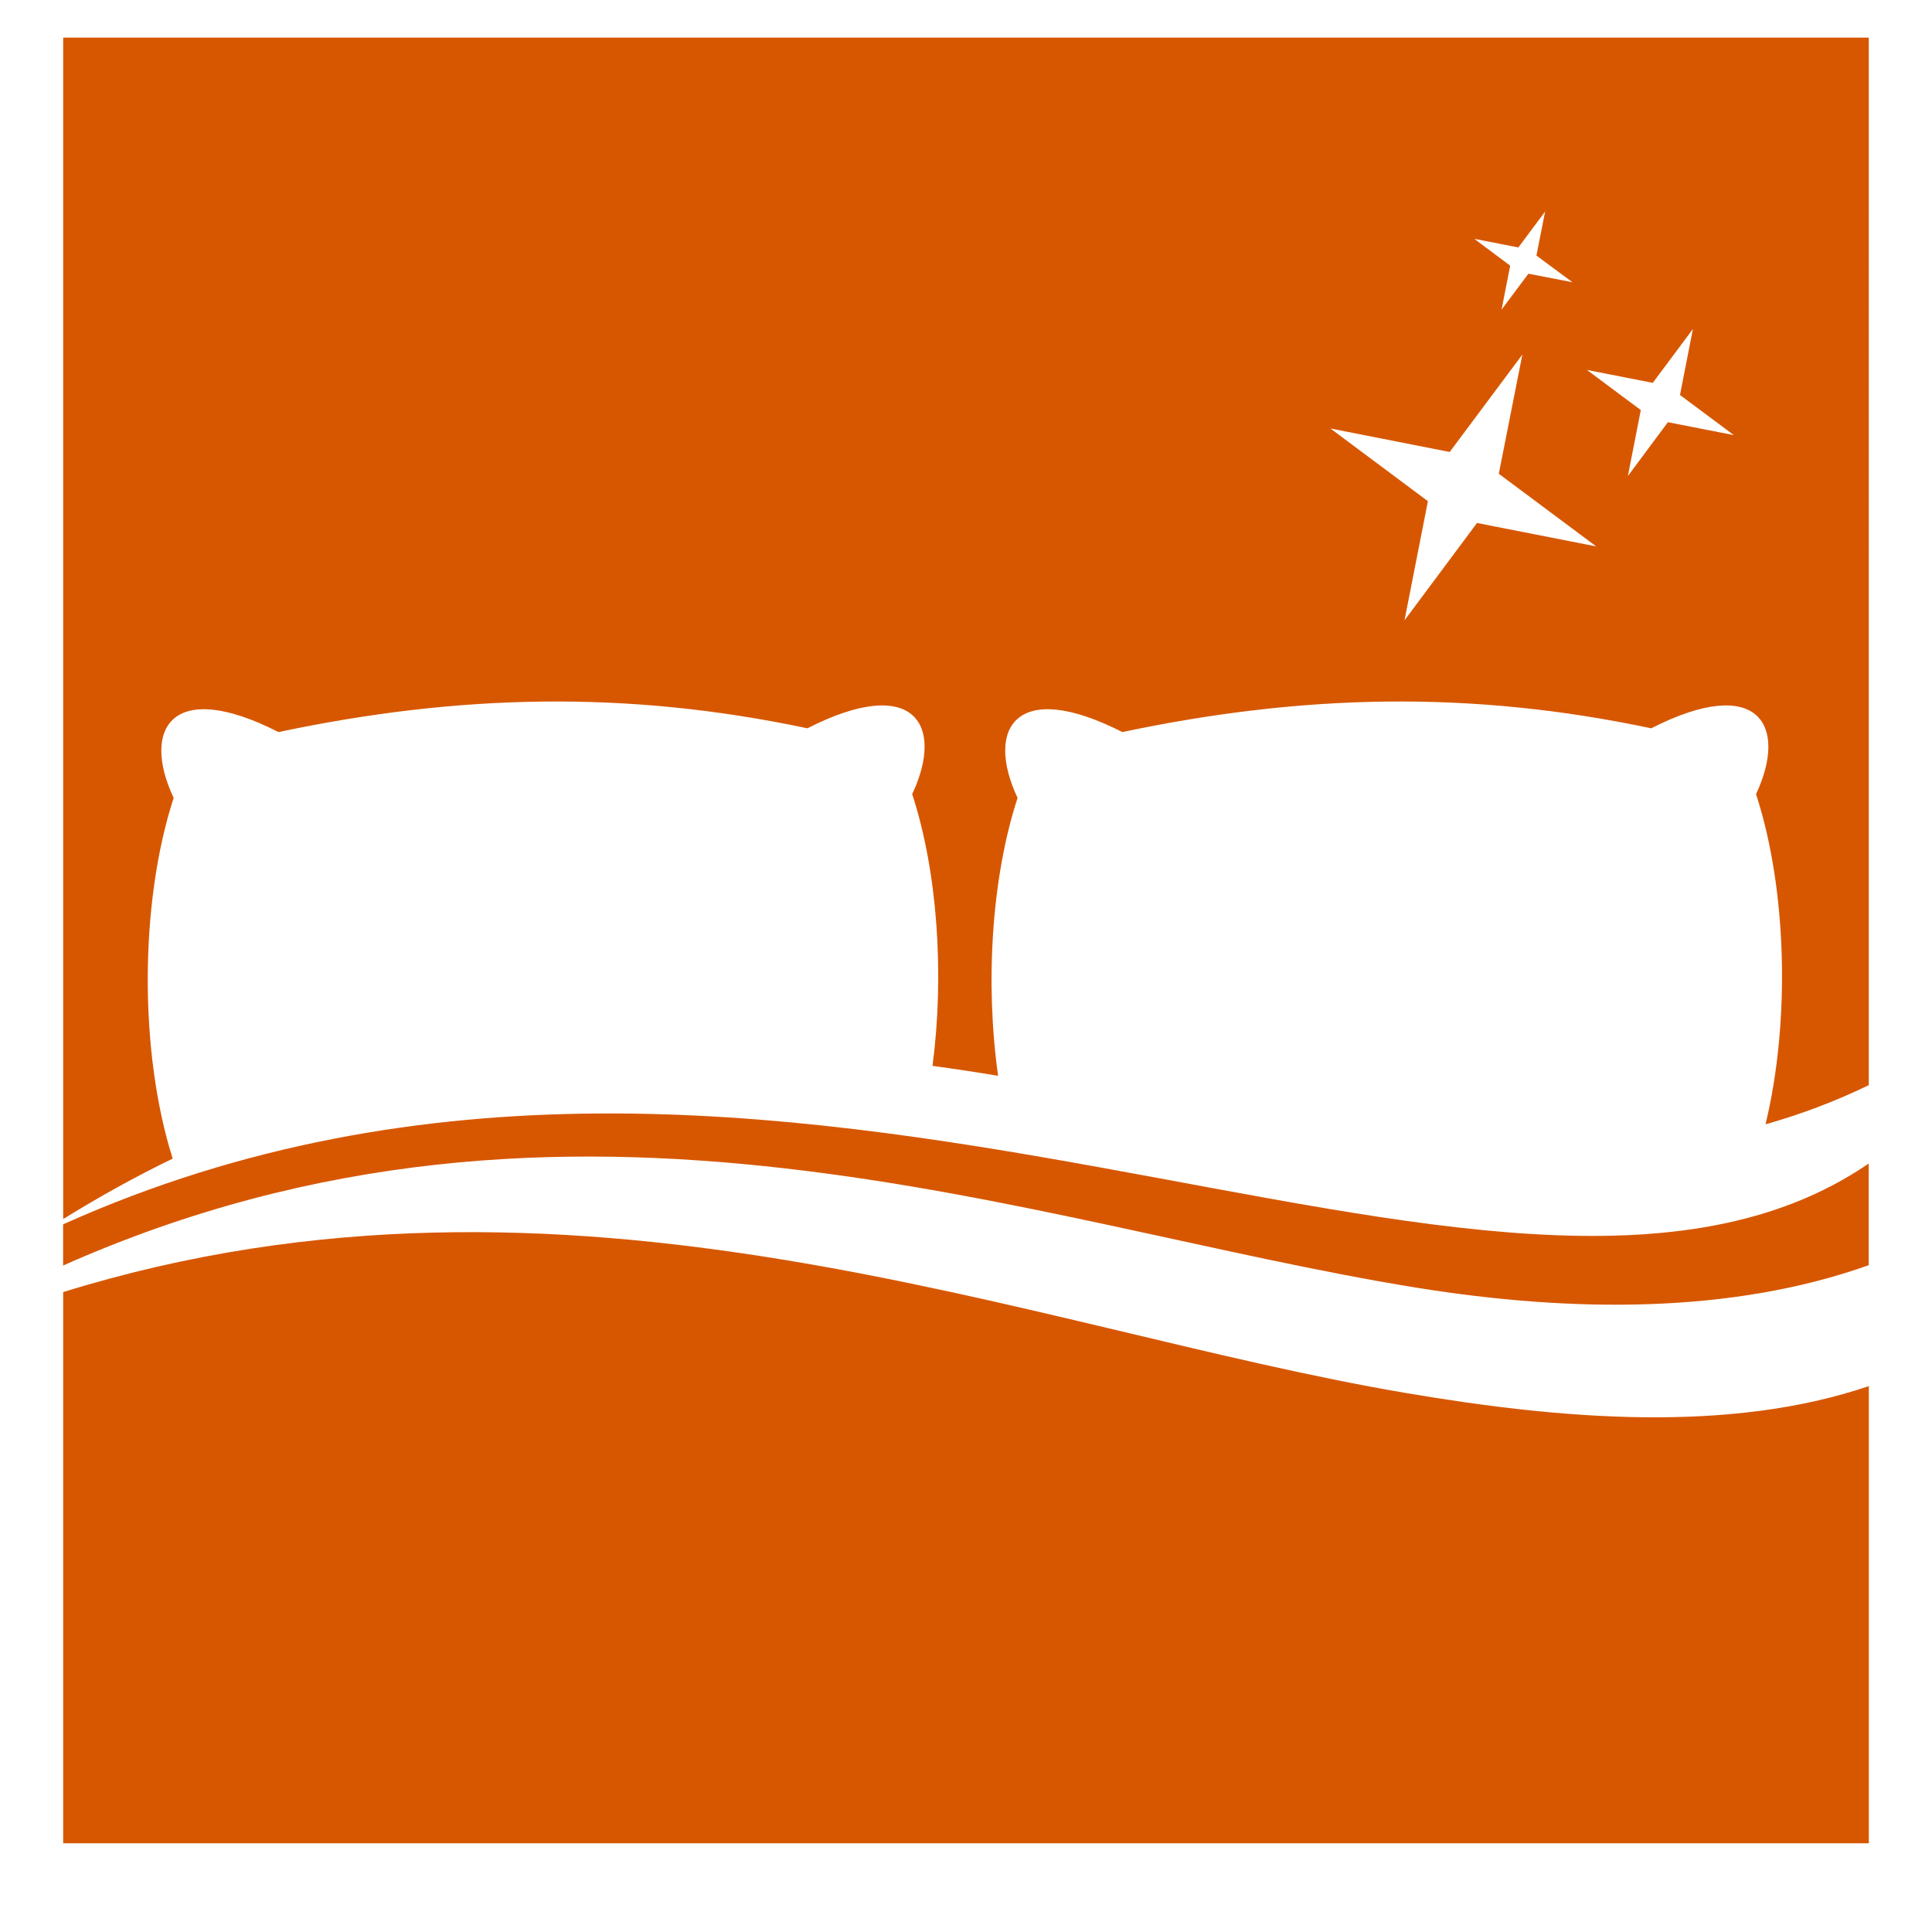
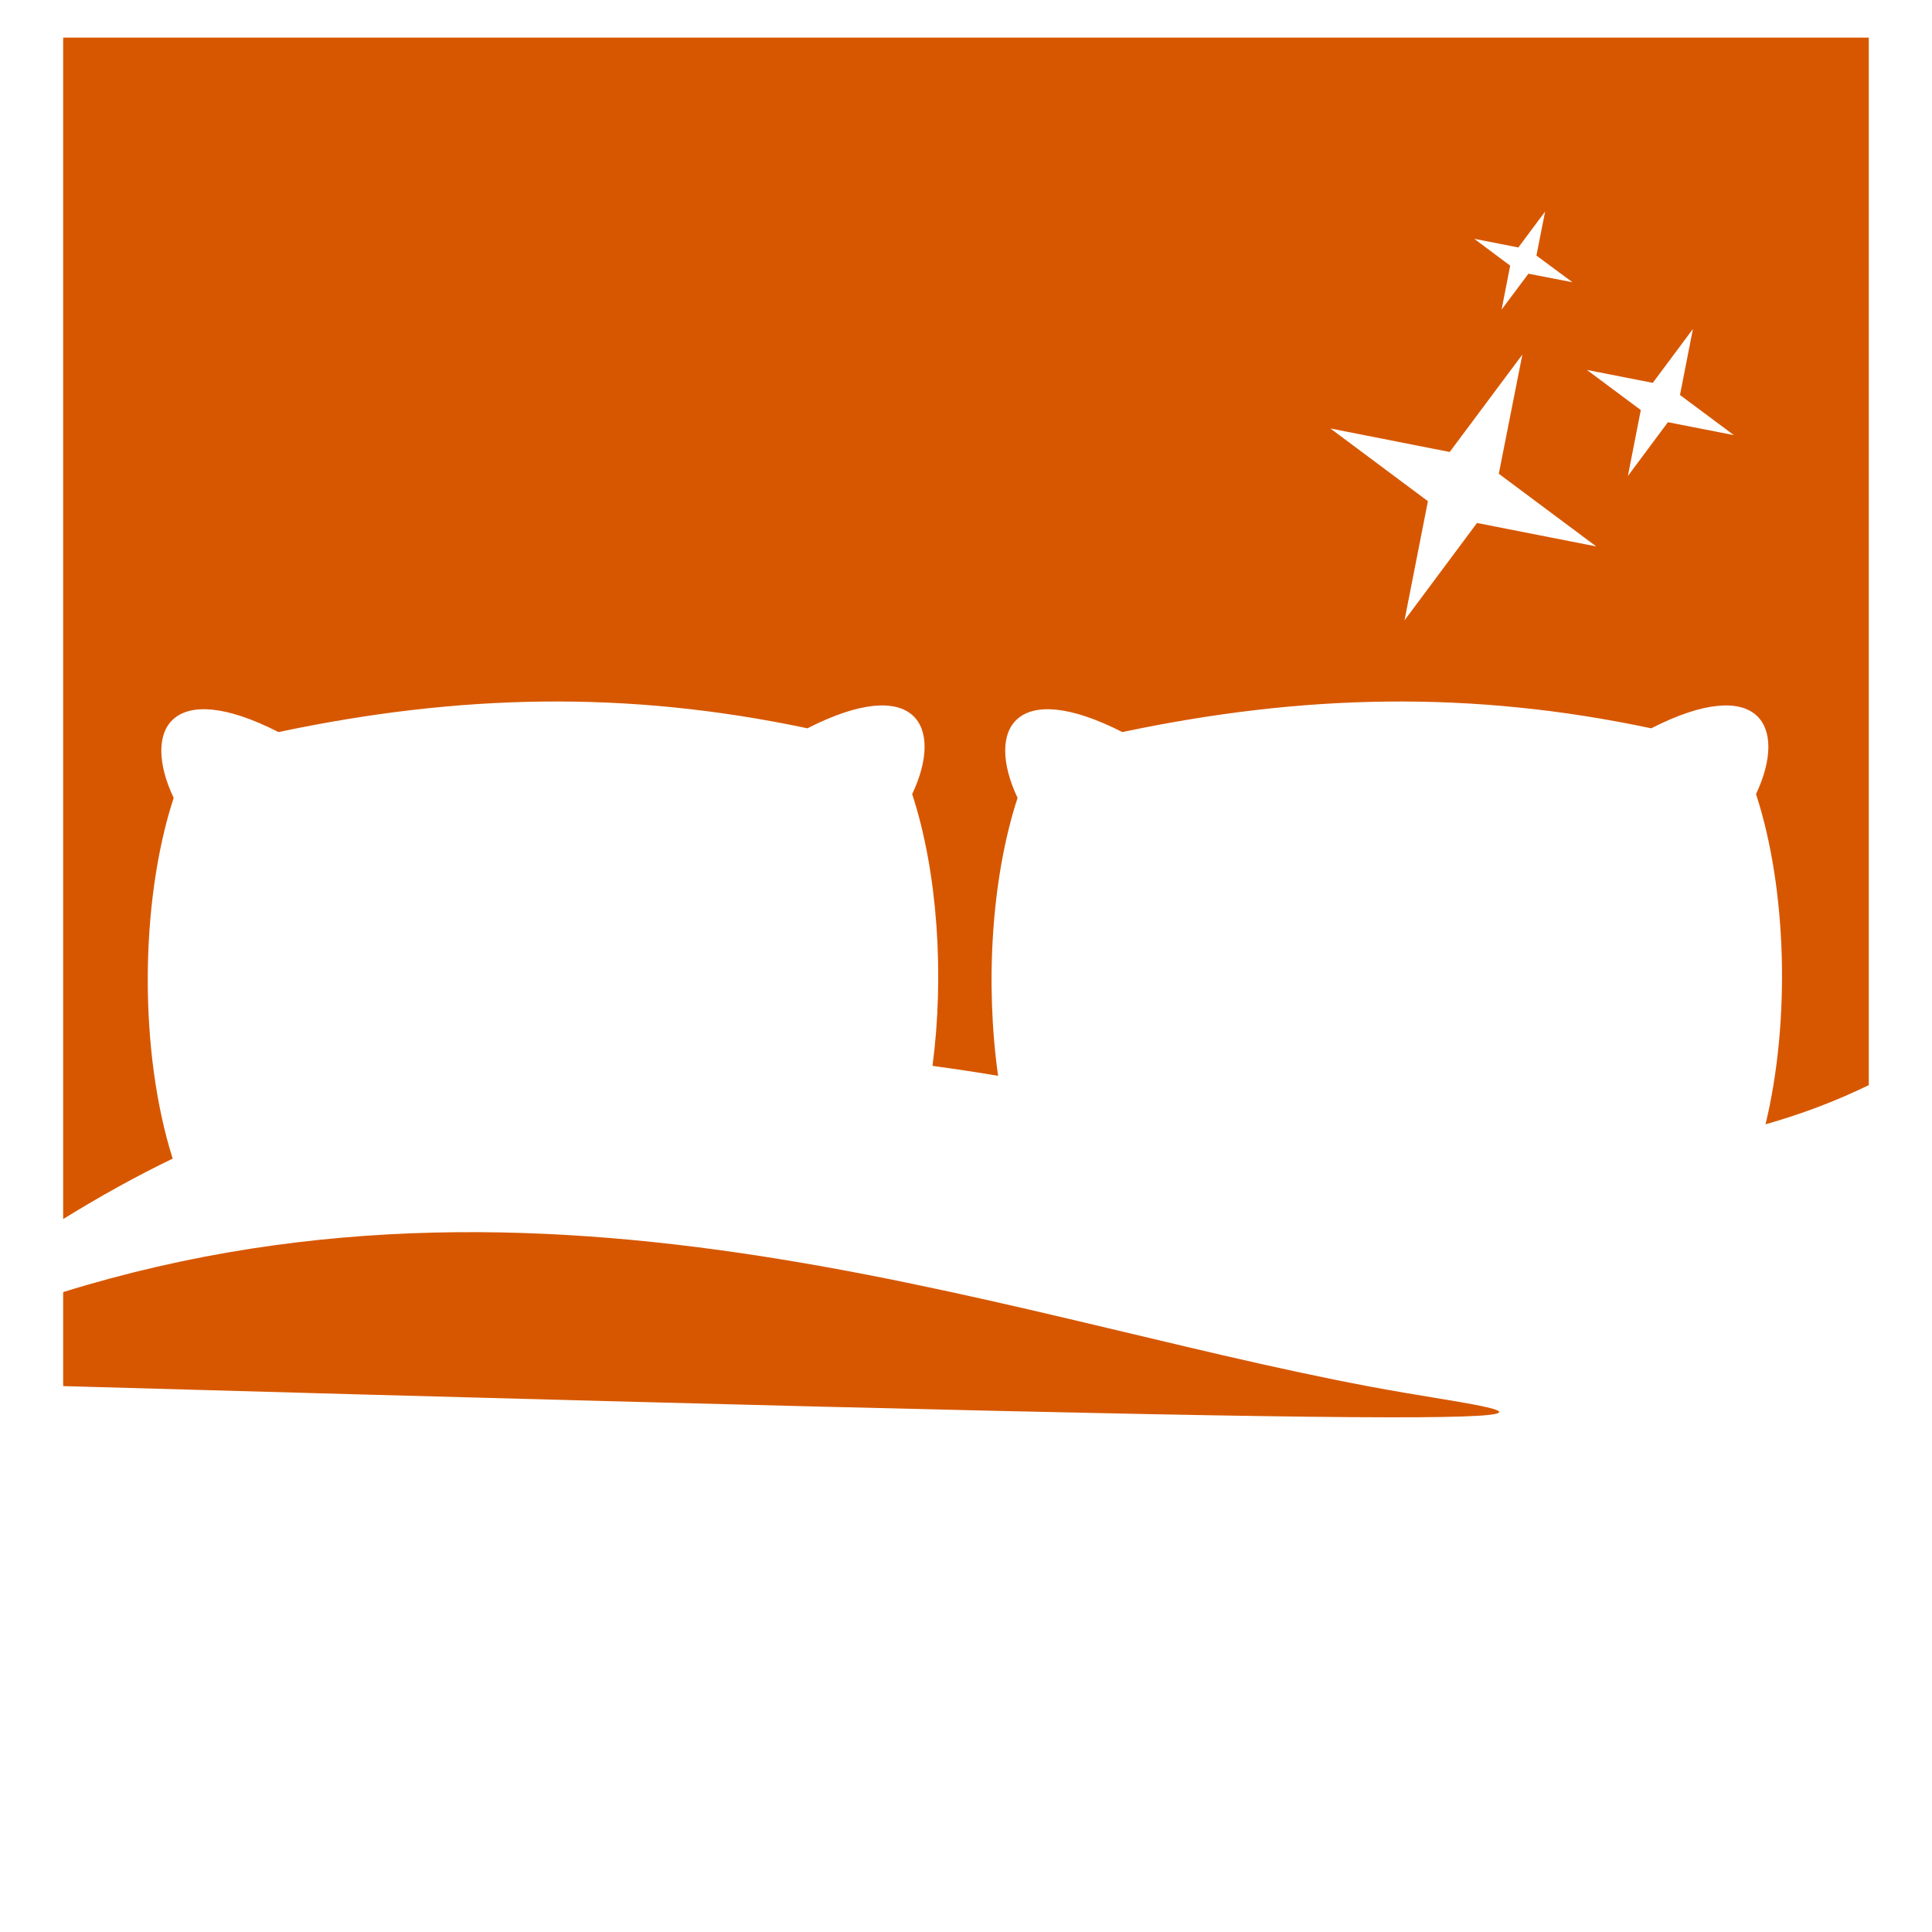
<svg xmlns="http://www.w3.org/2000/svg" version="1.1" id="Calque_1" x="0px" y="0px" width="36px" height="36px" viewBox="0 0 36 36" enable-background="new 0 0 36 36" xml:space="preserve">
-   <path fill-rule="evenodd" clip-rule="evenodd" fill="#D75700" d="M26.182,25.954c-7.027-1.193-15.568-4.803-25.005-1.878v10.271  h33.646v-8.519C32.225,26.711,29.098,26.451,26.182,25.954L26.182,25.954z" />
+   <path fill-rule="evenodd" clip-rule="evenodd" fill="#D75700" d="M26.182,25.954c-7.027-1.193-15.568-4.803-25.005-1.878v10.271  v-8.519C32.225,26.711,29.098,26.451,26.182,25.954L26.182,25.954z" />
  <path fill-rule="evenodd" clip-rule="evenodd" fill="#D75700" d="M15.045,13.571c1.997-1.018,2.558-0.054,1.952,1.226  c0.475,1.45,0.602,3.368,0.379,5.064c0.41,0.056,0.818,0.117,1.222,0.185c-0.243-1.728-0.122-3.695,0.363-5.178  c-0.604-1.28-0.045-2.244,1.952-1.227c3.364-0.71,6.495-0.782,9.855-0.07c1.997-1.018,2.556-0.054,1.953,1.226  c0.579,1.77,0.64,4.24,0.177,6.153c0.652-0.185,1.291-0.423,1.924-0.73V0.701H1.177v22.014c0.686-0.423,1.365-0.8,2.041-1.126  c-0.625-1.969-0.62-4.767,0.018-6.721c-0.604-1.28-0.042-2.244,1.953-1.227C8.553,12.931,11.682,12.859,15.045,13.571L15.045,13.571  z M28.14,4.95l-0.669-0.5l0.821,0.161l0.499-0.669l-0.162,0.82L29.3,5.259L28.48,5.1l-0.5,0.669L28.14,4.95z M27.013,8.422  l1.354-1.815l-0.439,2.221l1.816,1.354l-2.222-0.437l-1.351,1.814l0.436-2.22L24.79,7.984L27.013,8.422z M30.797,7.134l0.748-1.004  l-0.241,1.23l1.004,0.748l-1.229-0.241l-0.746,1.003l0.241-1.229L29.57,6.893L30.797,7.134z" />
-   <path fill-rule="evenodd" clip-rule="evenodd" fill="#D75700" d="M34.822,21.68c-6.887,4.712-20.186-4.913-33.646,1.134v0.767  c9.482-4.21,18.003-0.752,25.23,0.415c2.872,0.461,5.848,0.492,8.415-0.421V21.68z" />
</svg>